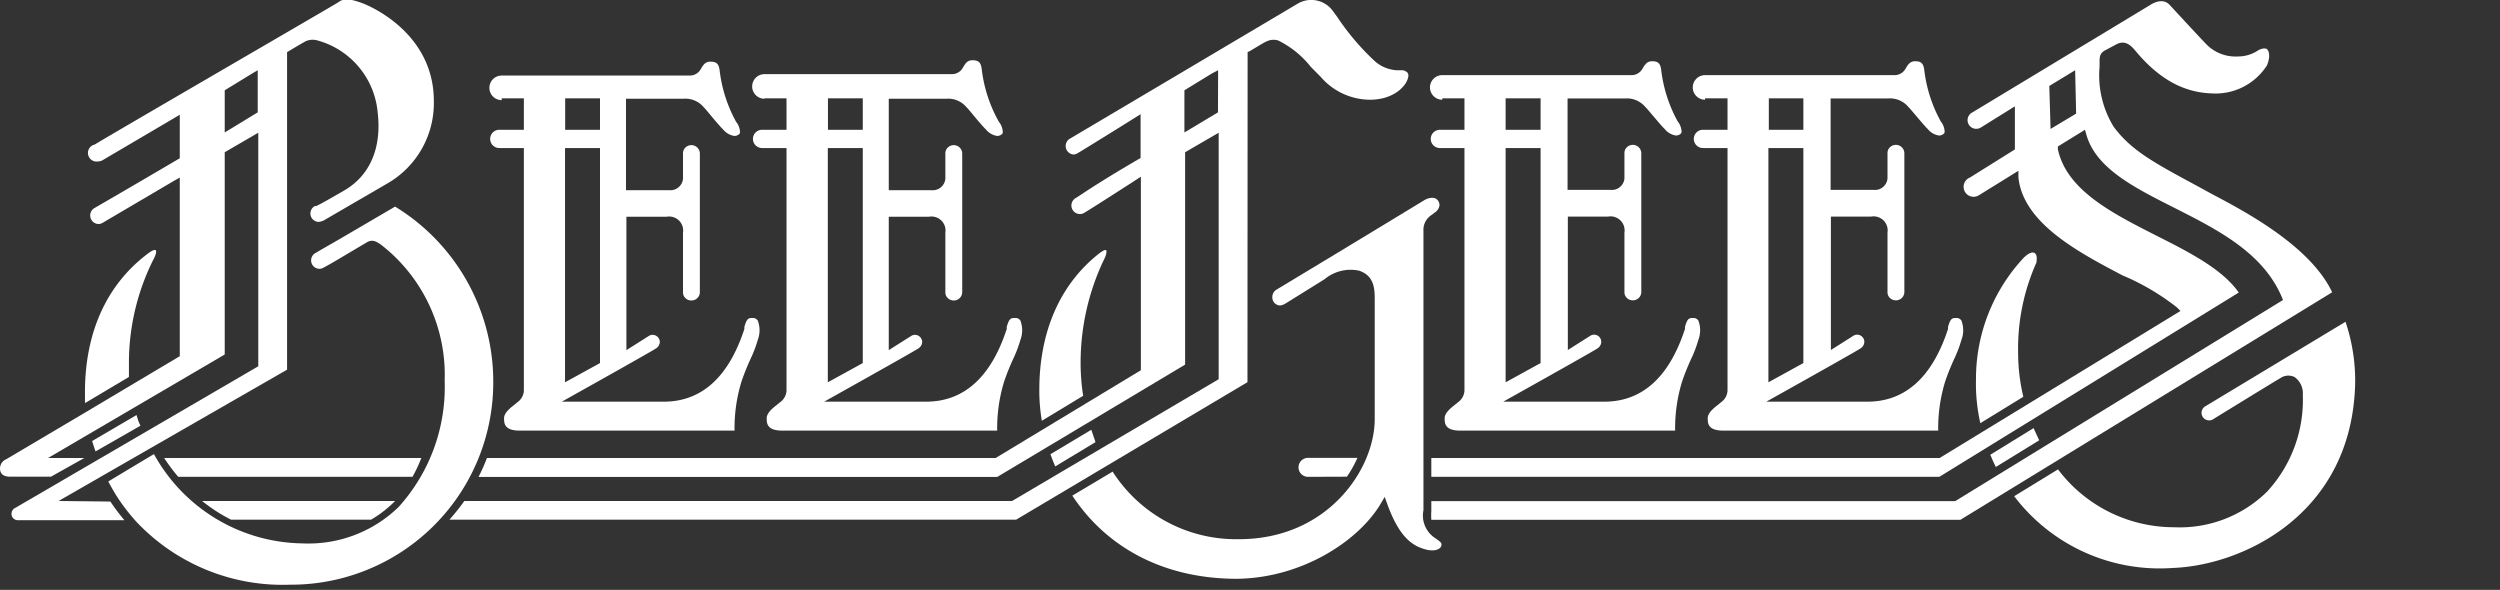
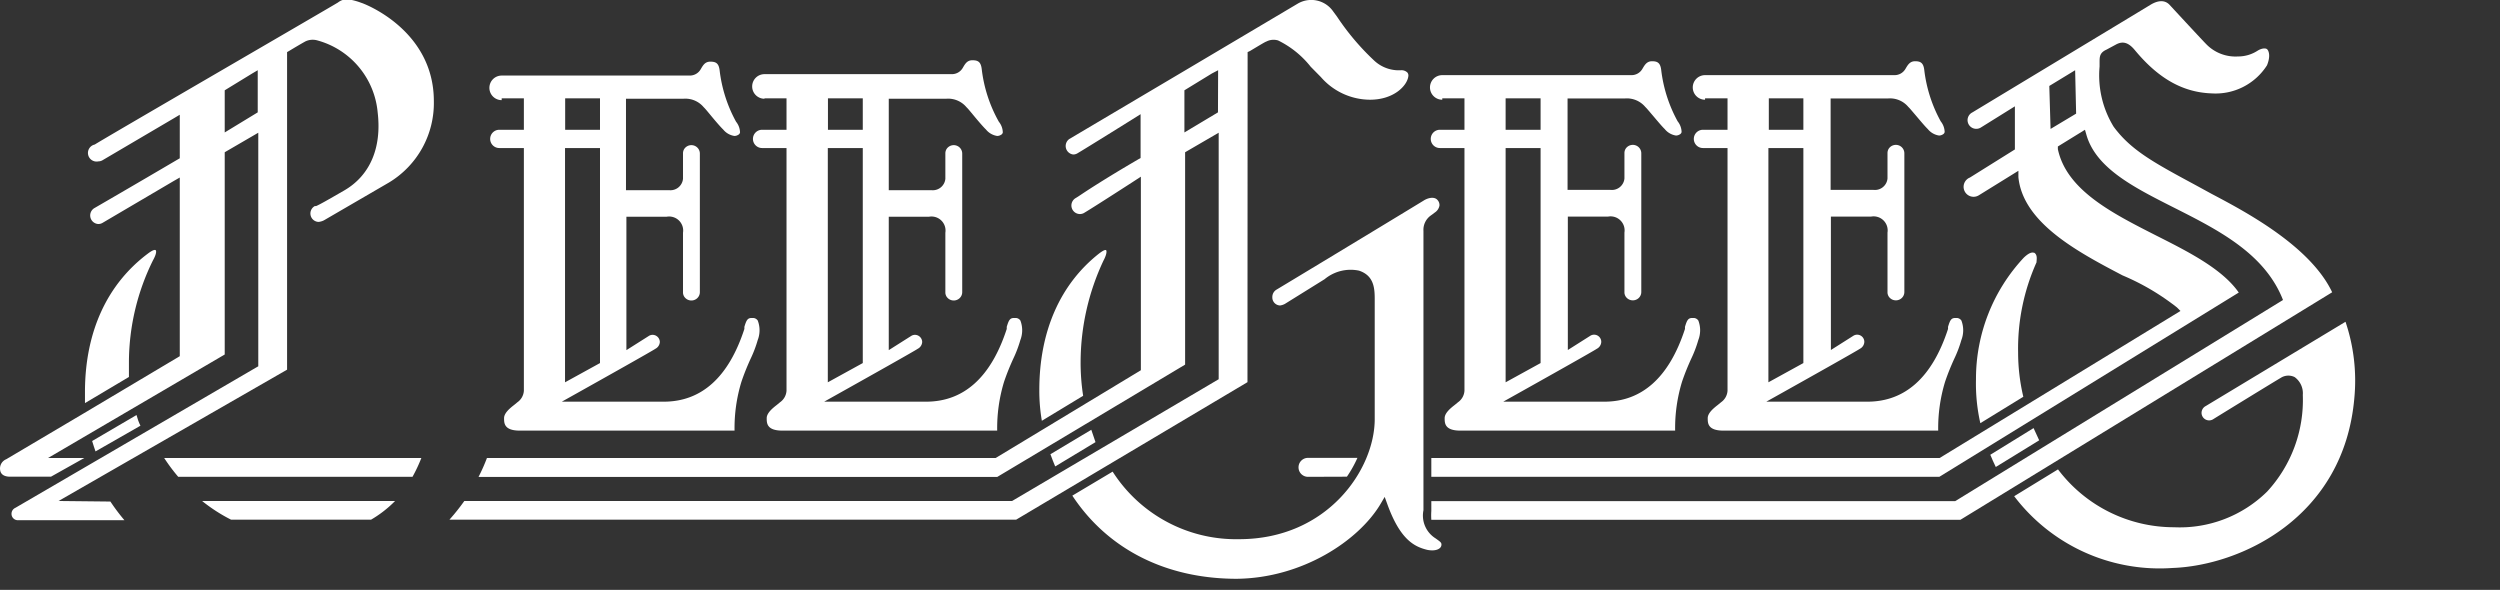
<svg xmlns="http://www.w3.org/2000/svg" id="logo" viewBox="0 0 178 42">
  <rect x="0" y="0" width="178" height="42" fill="#333333" stroke="none" />
  <title>bglogowhite-ept</title>
  <path id="e3" d="M102.69,7h1.58V9.24h-1.75a.65.65,0,0,0,0,1.3h1.75V27.82a1.08,1.08,0,0,1-.46.82l-.23.19c-.31.24-.72.58-.72.94s0,.89,1.12.89h.08c1.24,0,13.19,0,15.21,0a11.33,11.33,0,0,1,.49-3.48c.22-.65.45-1.19.66-1.65a8.53,8.53,0,0,0,.5-1.32,1.93,1.93,0,0,0,0-1.39.42.42,0,0,0-.31-.18h-.12c-.3,0-.38.17-.52.63l0,.15v0c-1.12,3.44-3.05,5.18-5.75,5.18h-7.19l.93-.52c2.18-1.22,5.51-3.09,5.74-3.25l0,0a.58.58,0,0,0,.31-.48.51.51,0,0,0-.8-.43l-1.58,1,0-9.5h2.87a1,1,0,0,1,1.16,1.14s0,3.58,0,4.29a.58.58,0,0,0,.08.25.61.61,0,0,0,.81.21.59.59,0,0,0,.31-.53s0-.12,0-.27c0-.43,0-1.56,0-4.27s0-4.14,0-4.84c0-.28,0-.43,0-.47a.6.6,0,0,0-.31-.54.61.61,0,0,0-.81.21.59.59,0,0,0-.08.27c0,1,0,1.44,0,1.7h0v.14a.9.9,0,0,1-1,.81h-3.05l0-6.51h.28l3.81,0a1.71,1.71,0,0,1,1.44.6l.05.05c.08.08.22.25.46.53s.66.79.88,1a1.27,1.27,0,0,0,.8.46.52.52,0,0,0,.27-.08.25.25,0,0,0,.13-.17,1.27,1.27,0,0,0-.28-.76l0,0a10,10,0,0,1-1.17-3.64c-.06-.54-.28-.64-.66-.64s-.53.29-.68.54a.89.89,0,0,1-.78.45H102.69a.87.87,0,0,0,0,1.75Zm7,0V9.24H107.2V7Zm0,3.54,0,15.31-2.49,1.37V10.54Z" fill="#fff" data-svg-origin="101.81500244140625 4.359996318817139" style="opacity: 1; transform: matrix(1, 0, 0, 1, 0, 0);" />
  <path id="e4" d="M121.4,7H123V9.24h-1.75a.65.65,0,0,0,0,1.3H123V27.82a1.08,1.08,0,0,1-.46.82l-.23.19c-.31.24-.72.58-.72.94s0,.89,1.12.89h.08c1.24,0,13.19,0,15.21,0a11.33,11.33,0,0,1,.49-3.48c.22-.65.45-1.19.66-1.65a8.52,8.52,0,0,0,.5-1.32,1.93,1.93,0,0,0,0-1.39.42.42,0,0,0-.31-.18h-.12c-.3,0-.38.17-.52.63l0,.15v0c-1.12,3.44-3.05,5.18-5.75,5.18h-7.19l.93-.52c2.18-1.22,5.51-3.09,5.74-3.25l0,0a.58.58,0,0,0,.31-.48.51.51,0,0,0-.8-.43l-1.58,1,0-9.5h2.87a1,1,0,0,1,1.16,1.14s0,3.58,0,4.29a.58.58,0,0,0,.08.25.61.61,0,0,0,.81.21.59.59,0,0,0,.31-.53s0-.12,0-.27c0-.43,0-1.56,0-4.27s0-4.14,0-4.84c0-.28,0-.43,0-.47a.6.6,0,0,0-.31-.54.61.61,0,0,0-.81.21.59.59,0,0,0-.08.27c0,1,0,1.44,0,1.7h0v.14a.9.9,0,0,1-1,.81h-3.05l0-6.51h.28l3.81,0a1.7,1.7,0,0,1,1.44.6l.05.05c.08.08.22.25.46.53s.66.79.88,1a1.27,1.27,0,0,0,.8.46.52.52,0,0,0,.27-.08.25.25,0,0,0,.13-.17,1.27,1.27,0,0,0-.28-.76l0,0a10,10,0,0,1-1.17-3.64c-.06-.54-.28-.64-.66-.64s-.53.29-.68.54a.89.89,0,0,1-.78.45H121.4a.87.87,0,0,0,0,1.75Zm7,0V9.24h-2.46V7Zm0,3.54,0,15.31-2.49,1.37V10.54Z" fill="#fff" data-svg-origin="120.52499389648438 4.359996318817139" style="opacity: 1; transform: matrix(1, 0, 0, 1, 0, 0);" />
  <path id="e2" d="M54.43,7H56V9.24H54.26a.65.65,0,0,0,0,1.3H56V27.82a1.08,1.08,0,0,1-.46.82l-.23.19c-.31.24-.72.58-.72.94s0,.89,1.12.89h.08c1.24,0,13.19,0,15.21,0a11.32,11.32,0,0,1,.49-3.48c.22-.65.45-1.19.66-1.65a8.54,8.54,0,0,0,.5-1.32,1.93,1.93,0,0,0,0-1.39.42.42,0,0,0-.31-.18H72.2c-.3,0-.38.17-.52.63l0,.15v0c-1.12,3.44-3.05,5.18-5.75,5.18H58.68l.93-.52c2.18-1.22,5.51-3.09,5.74-3.25l0,0a.58.58,0,0,0,.31-.48.52.52,0,0,0-.51-.51.51.51,0,0,0-.29.09l-1.58,1,0-9.5h2.87a1,1,0,0,1,1.16,1.14s0,3.58,0,4.29a.58.58,0,0,0,.08.25.61.61,0,0,0,.81.21.59.59,0,0,0,.31-.53s0-.12,0-.27c0-.45,0-1.56,0-4.26s0-4.13,0-4.84c0-.28,0-.43,0-.47a.6.6,0,0,0-.31-.54.61.61,0,0,0-.81.21.59.59,0,0,0-.08.27c0,1,0,1.44,0,1.7h0v.14a.9.9,0,0,1-1,.81H63.28l0-6.51h.28l3.81,0a1.7,1.7,0,0,1,1.44.6l.05.05c.08.08.22.25.46.54s.66.79.88,1a1.27,1.27,0,0,0,.8.46.52.52,0,0,0,.27-.08.24.24,0,0,0,.13-.17,1.26,1.26,0,0,0-.28-.76l0,0A10,10,0,0,1,69.9,4.93c-.06-.54-.28-.64-.67-.64s-.53.29-.68.54a.89.89,0,0,1-.78.45H54.43a.87.87,0,1,0,0,1.75Zm7,0V9.24H58.95V7Zm0,3.54,0,15.31-2.49,1.37V10.54Z" fill="#fff" data-svg-origin="53.55500030517578 4.2900004386901855" style="opacity: 1; transform: matrix(1, 0, 0, 1, 0, 0);" />
  <g id="s2">
    <path d="M144.79,30.48l-3.08,1.9q.18.44.39.87l3.09-1.9Q145,30.92,144.79,30.48Z" fill="#fff" data-svg-origin="141.70999145507812 30.479999542236328" style="opacity: 1; transform: matrix(1, 0, 0, 1, 0, 0);" />
    <path d="M167,22.91l-9.95,6a.55.55,0,0,0-.3.48.54.54,0,0,0,.81.47c.17-.11,4.42-2.72,4.82-2.95a1,1,0,0,1,1-.06,1.42,1.42,0,0,1,.58,1.27A9.61,9.61,0,0,1,161.42,35a8.86,8.86,0,0,1-6.63,2.54,10.34,10.34,0,0,1-8.26-4.12l-3.12,1.91a13,13,0,0,0,11.27,5.11c4.8-.17,12.21-3.54,12.95-12.11A13.09,13.09,0,0,0,167,22.91Z" fill="#fff" data-svg-origin="143.41000366210938 22.90999984741211" style="opacity: 1; transform: matrix(1, 0, 0, 1, 0, 0);" />
    <path d="M144.85,18c-.07,0-.25-.14-.76.35A12.63,12.63,0,0,0,140.69,27a12.75,12.75,0,0,0,.31,3.13l3.06-1.88a13.68,13.68,0,0,1-.37-3.15A15,15,0,0,1,145,18.68C145,18.5,145.09,18.17,144.85,18Z" fill="#fff" data-svg-origin="140.68603515625 17.981487274169922" style="opacity: 1; transform: matrix(1, 0, 0, 1, 0, 0);" />
  </g>
  <g id="b2">
    <path d="M11.09,17.82c-.09-.09-.37.09-.58.25-2.88,2.17-4.42,5.52-4.46,9.69,0,.31,0,.62,0,.94l3.13-1.86c0-.38,0-.77,0-1.15a16.44,16.44,0,0,1,1.71-7.15C11.16,18.06,11.13,17.86,11.09,17.82Z" fill="#fff" data-svg-origin="6.050000190734863 17.795936584472656" style="opacity: 1; transform: matrix(1, 0, 0, 1, 0, 0);" />
    <path d="M9.72,29.55,6.56,31.4c.07.24.16.5.24.74L10,30.31C9.87,30.06,9.79,29.8,9.72,29.55Z" fill="#fff" data-svg-origin="6.559999942779541 29.549999237060547" style="opacity: 1; transform: matrix(1, 0, 0, 1, 0, 0);" />
-     <path d="M28.13,14.71c-2.29,1.34-4.29,2.52-5.15,3l-.51.3a.6.6,0,0,0,.27,1.13.58.58,0,0,0,.27-.07c.72-.38,1.72-1,3-1.75l.1-.06c.37-.23.67-.1,1.08.21a11.73,11.73,0,0,1,4.47,9.63,12.73,12.73,0,0,1-3.28,9,9.21,9.21,0,0,1-6.82,2.59,12.26,12.26,0,0,1-10.6-6.36L7.71,34.28c.18.34.37.67.57,1a13.81,13.81,0,0,0,1.45,1.89,14.31,14.31,0,0,0,10.91,4.46A14.4,14.4,0,0,0,35.12,27.15,14.6,14.6,0,0,0,28.13,14.71Z" fill="#fff" data-svg-origin="7.710000038146973 14.709999084472656" style="opacity: 1; transform: matrix(1, 0, 0, 1, 0, 0);" />
  </g>
  <g id="b1">
    <path d="M30,32.61H11.69a12.82,12.82,0,0,0,1,1.34H29.37A10.93,10.93,0,0,0,30,32.61Z" fill="#fff" data-svg-origin="11.690000534057617 32.61000061035156" style="opacity: 1; transform: matrix(1, 0, 0, 1, 0, 0);" />
    <path d="M4.17,35.67l16.27-9.35V3.71l.14-.08c.93-.56,1.11-.65,1.16-.68a1.21,1.21,0,0,1,.83-.08A5.86,5.86,0,0,1,26.89,8c.3,2.53-.55,4.5-2.38,5.56-1.23.71-1.74,1-2,1.11l-.09,0a.6.6,0,0,0,.27,1.13,1.12,1.12,0,0,0,.37-.11l4.61-2.68a6.6,6.6,0,0,0,3.22-5.81c0-5.15-5.12-7-5.17-7a4.63,4.63,0,0,0-1-.26,1.13,1.13,0,0,0-.66.24c-.58.36-17.2,10-17.31,10.11A.61.61,0,0,0,7,11.49a.59.59,0,0,0,.28-.07l5.1-3,.42-.25,0,3.1-.14.08C9.5,13.21,6.87,14.73,6.75,14.8A.61.61,0,0,0,7,15.95a.59.59,0,0,0,.28-.07l5.1-3,.42-.24V25.36L5.93,29.45.44,32.7a.71.71,0,0,0-.43.77c.05.38.41.47.7.47H3.63v0L6,32.61H3.42L16,25.24V10.84l2.39-1.39V26.08l-.14.08-17.16,10a.46.46,0,0,0-.27.42.45.45,0,0,0,.44.46H8.86a14.42,14.42,0,0,1-1-1.33ZM18.35,8,16,9.43v-3l.13-.08,1.83-1.12L18.35,5Z" fill="#fff" data-svg-origin="0.0008389540598727763 -0.060000188648700714" style="opacity: 1; transform: matrix(1, 0, 0, 1, 0, 0);" />
    <path d="M26.42,37A8.11,8.11,0,0,0,28,35.8l.13-.13H14.39A11.61,11.61,0,0,0,16.45,37Z" fill="#fff" data-svg-origin="14.390000343322754 35.66999816894531" style="opacity: 1; transform: matrix(1, 0, 0, 1, 0, 0);" />
  </g>
  <path id="e1" d="M35.72,7H37.3V9.24H35.55a.65.65,0,0,0,0,1.3H37.3V27.82a1.08,1.08,0,0,1-.46.82l-.23.19c-.31.24-.72.58-.72.94s0,.89,1.12.89h.08c1.24,0,13.19,0,15.21,0a11.32,11.32,0,0,1,.49-3.48c.22-.65.45-1.19.66-1.65a8.54,8.54,0,0,0,.5-1.32,1.93,1.93,0,0,0,0-1.39.42.42,0,0,0-.31-.18h-.12c-.3,0-.38.17-.52.63l0,.15v0c-1.12,3.44-3.05,5.18-5.75,5.18H40l.93-.52c2.18-1.22,5.51-3.09,5.74-3.25l0,0a.58.58,0,0,0,.31-.48.52.52,0,0,0-.51-.51.51.51,0,0,0-.29.09l-1.58,1,0-9.5h2.87a1,1,0,0,1,1.16,1.14s0,3.58,0,4.29a.58.58,0,0,0,.08.25.61.61,0,0,0,.81.21.59.59,0,0,0,.31-.53s0-.12,0-.27c0-.45,0-1.56,0-4.26s0-4.13,0-4.84c0-.28,0-.43,0-.47a.6.6,0,0,0-.31-.54.61.61,0,0,0-.81.21.58.58,0,0,0-.08.27c0,1,0,1.44,0,1.7h0v.14a.9.9,0,0,1-1,.81H44.57l0-6.51h.28l3.81,0a1.7,1.7,0,0,1,1.44.6l.05.05c.08.08.22.25.46.54s.66.79.88,1a1.27,1.27,0,0,0,.8.46.52.52,0,0,0,.27-.08.24.24,0,0,0,.13-.17,1.26,1.26,0,0,0-.28-.76l0,0a10,10,0,0,1-1.17-3.64c-.06-.54-.28-.64-.67-.64s-.53.29-.68.54a.89.89,0,0,1-.78.45H35.72a.87.87,0,1,0,0,1.75Zm7,0V9.24H40.24V7Zm0,3.54,0,15.31-2.49,1.37V10.54Z" fill="#fff" data-svg-origin="34.845001220703125 4.389998912811279" style="opacity: 1; transform: matrix(1, 0, 0, 1, 0, 0);" />
  <g id="s1">
    <path d="M157.84,14l-.36-.19-1.19-.65c-2.95-1.59-4.57-2.47-5.8-4.14a7,7,0,0,1-1-4.28c0-.12,0-.22,0-.3,0-.39,0-.68.48-.9l.67-.36c.5-.28.91-.16,1.37.4,1.66,2,3.4,3,5.47,3.07a4.34,4.34,0,0,0,3.93-2c.29-.71.1-1.07,0-1.15s-.36-.08-.67.11a2.55,2.55,0,0,1-1.4.41,2.9,2.9,0,0,1-2.24-.86c-.31-.31-2.24-2.4-2.62-2.81s-.91-.29-1.38,0S140.95,7.69,140.44,8a.62.62,0,0,0-.35.56.62.62,0,0,0,.93.53l2.44-1.52,0,3.07-3.2,2a.71.71,0,1,0,.64,1.26l2.81-1.74,0,.45c.32,3.26,4.25,5.34,7.42,7A16.78,16.78,0,0,1,155,21.89l.25.25L138.1,32.61H101.91c0,.49,0,.94,0,1.34h36.17L159.4,20.83c-1.17-1.68-3.56-2.89-5.88-4.06-3.13-1.59-6.38-3.23-7-6.15l0-.19,1.93-1.19.1.35c.68,2.39,3.38,3.75,6.23,5.19,3.11,1.57,6.33,3.2,7.68,6.36l.09.22L139.21,35.68h-37.3c0,.13,0,.22,0,.24s0,.32,0,.47a4.65,4.65,0,0,0,0,.62l37.67,0,26.47-16.2C164.53,17.58,160,15.15,157.84,14ZM146,9.18l-.09-3.06L147.75,5l.07,3.09Z" fill="#fff" data-svg-origin="101.899658203125 0.08559834957122803" style="opacity: 1; transform: matrix(1, 0, 0, 1, 0, 0);" />
    <path d="M95.9,33.94a8.46,8.46,0,0,0,.75-1.34H93.13a.67.67,0,1,0,0,1.35Z" fill="#fff" data-svg-origin="92.45499420166016 32.599998474121094" style="opacity: 1; transform: matrix(1, 0, 0, 1, 0, 0);" />
  </g>
  <g id="g2">
    <path d="M78.76,17.82c-.08-.09-.4.15-.53.25C75.49,20.24,74,23.59,74,27.76a12.55,12.55,0,0,0,.18,2.2l2.94-1.78a15.41,15.41,0,0,1-.18-2.48,17.06,17.06,0,0,1,1.63-7.15C78.83,18.06,78.79,17.86,78.76,17.82Z" fill="#fff" data-svg-origin="73.99974060058594 17.800180435180664" style="opacity: 1; transform: matrix(1, 0, 0, 1, 0, 0);" />
    <path d="M77.7,30.6l-2.91,1.74q.16.44.34.87L78,31.48C77.91,31.2,77.8,30.9,77.7,30.6Z" fill="#fff" data-svg-origin="74.78999328613281 30.600000381469727" style="opacity: 1; transform: matrix(1, 0, 0, 1, 0, 0);" />
    <path d="M102.21,38.33a1.91,1.91,0,0,1-.86-2c0-.14,0-.29,0-.45,0-.53,0-18.67,0-19.44a1.25,1.25,0,0,1,.5-1.08l.14-.1.17-.13a.75.75,0,0,0,.33-.49.53.53,0,0,0-.14-.4c-.22-.26-.68-.16-1,.05-3,1.83-10.42,6.31-10.46,6.33a.61.61,0,0,0-.3.54.57.57,0,0,0,.55.59,1,1,0,0,0,.34-.11l2.83-1.76a2.9,2.9,0,0,1,2.45-.61c1.12.37,1.12,1.34,1.12,2.13,0,.37,0,2.22,0,4.11s0,3.94,0,4.33c0,3.58-3.36,8.55-9.66,8.55a10.43,10.43,0,0,1-9-4.81l-2.87,1.71c2.52,3.82,6.67,5.92,11.71,5.92,4.67-.05,8.68-2.72,10.23-5.32l.3-.51.2.55c.92,2.53,1.94,3,2.83,3.22.6.12.95-.07,1-.29S102.57,38.59,102.21,38.33Z" fill="#fff" data-svg-origin="76.3499984741211 14.084382057189941" style="opacity: 1; transform: matrix(1, 0, 0, 1, 0, 0);" />
  </g>
  <path id="g1" d="M88.83,3.71,89,3.63c.9-.54,1.09-.65,1.16-.67A1.12,1.12,0,0,1,91,2.88a6.71,6.71,0,0,1,2.32,1.87l.73.74A4.66,4.66,0,0,0,97.54,7.1c1.71,0,2.64-1,2.73-1.65a.34.34,0,0,0-.06-.28A.59.59,0,0,0,99.77,5a2.57,2.57,0,0,1-1.91-.67A17.59,17.59,0,0,1,95.2,1.19L94.92.81A1.9,1.9,0,0,0,92.43.24L84.22,5.11,76.13,9.9A.61.61,0,0,0,76.41,11a.59.59,0,0,0,.28-.07c.6-.35,4.06-2.51,4.09-2.53l.43-.27,0,3.12-.14.08c-2.59,1.51-3.85,2.36-4.27,2.64l-.19.12a.61.61,0,0,0,.28,1.15.59.59,0,0,0,.28-.07c.6-.35,3.6-2.29,3.63-2.31l.43-.28V26.36L70.89,32.61H34.67q-.26.69-.6,1.35H71l13.38-8V10.84l2.39-1.39V27L72.06,35.67h-39A14.93,14.93,0,0,1,32,37H72.35l16.47-9.79ZM86.72,8,84.33,9.43v-3l.13-.08,1.83-1.12L86.73,5Z" fill="#fff" data-svg-origin="32 -0.0037864551413804293" style="opacity: 1; transform: matrix(1, 0, 0, 1, 0, 0);" />
</svg>